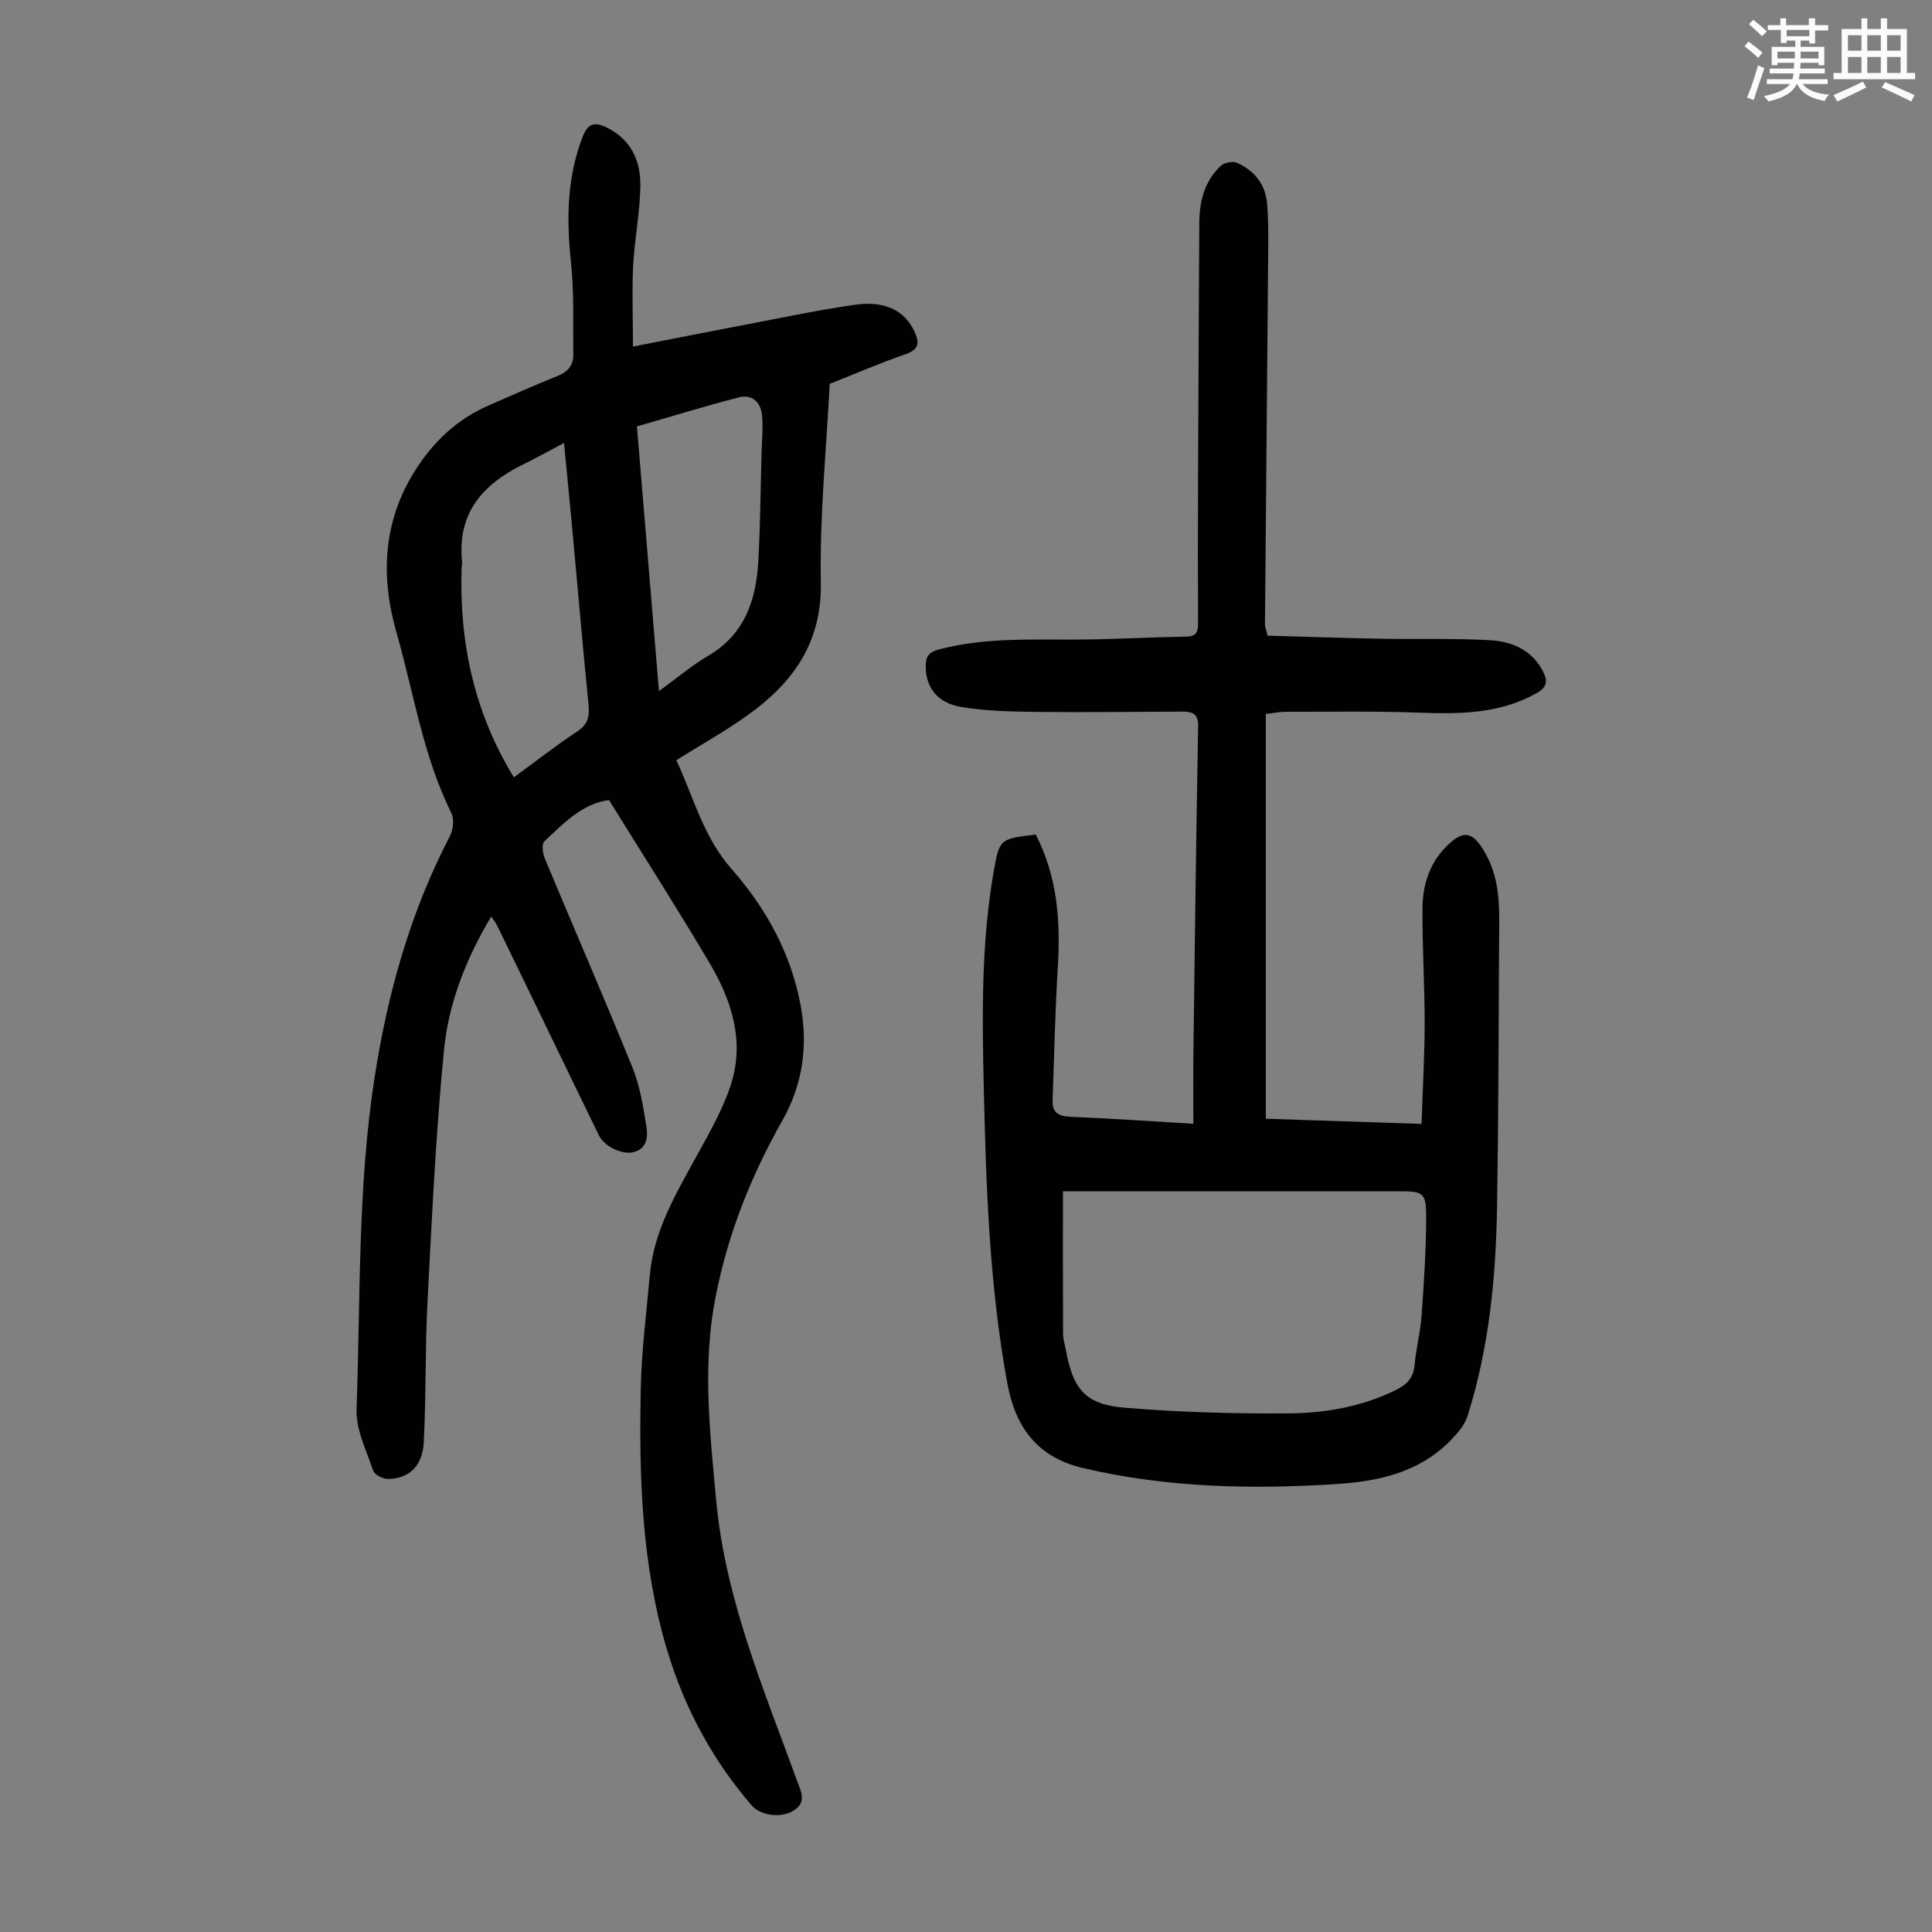
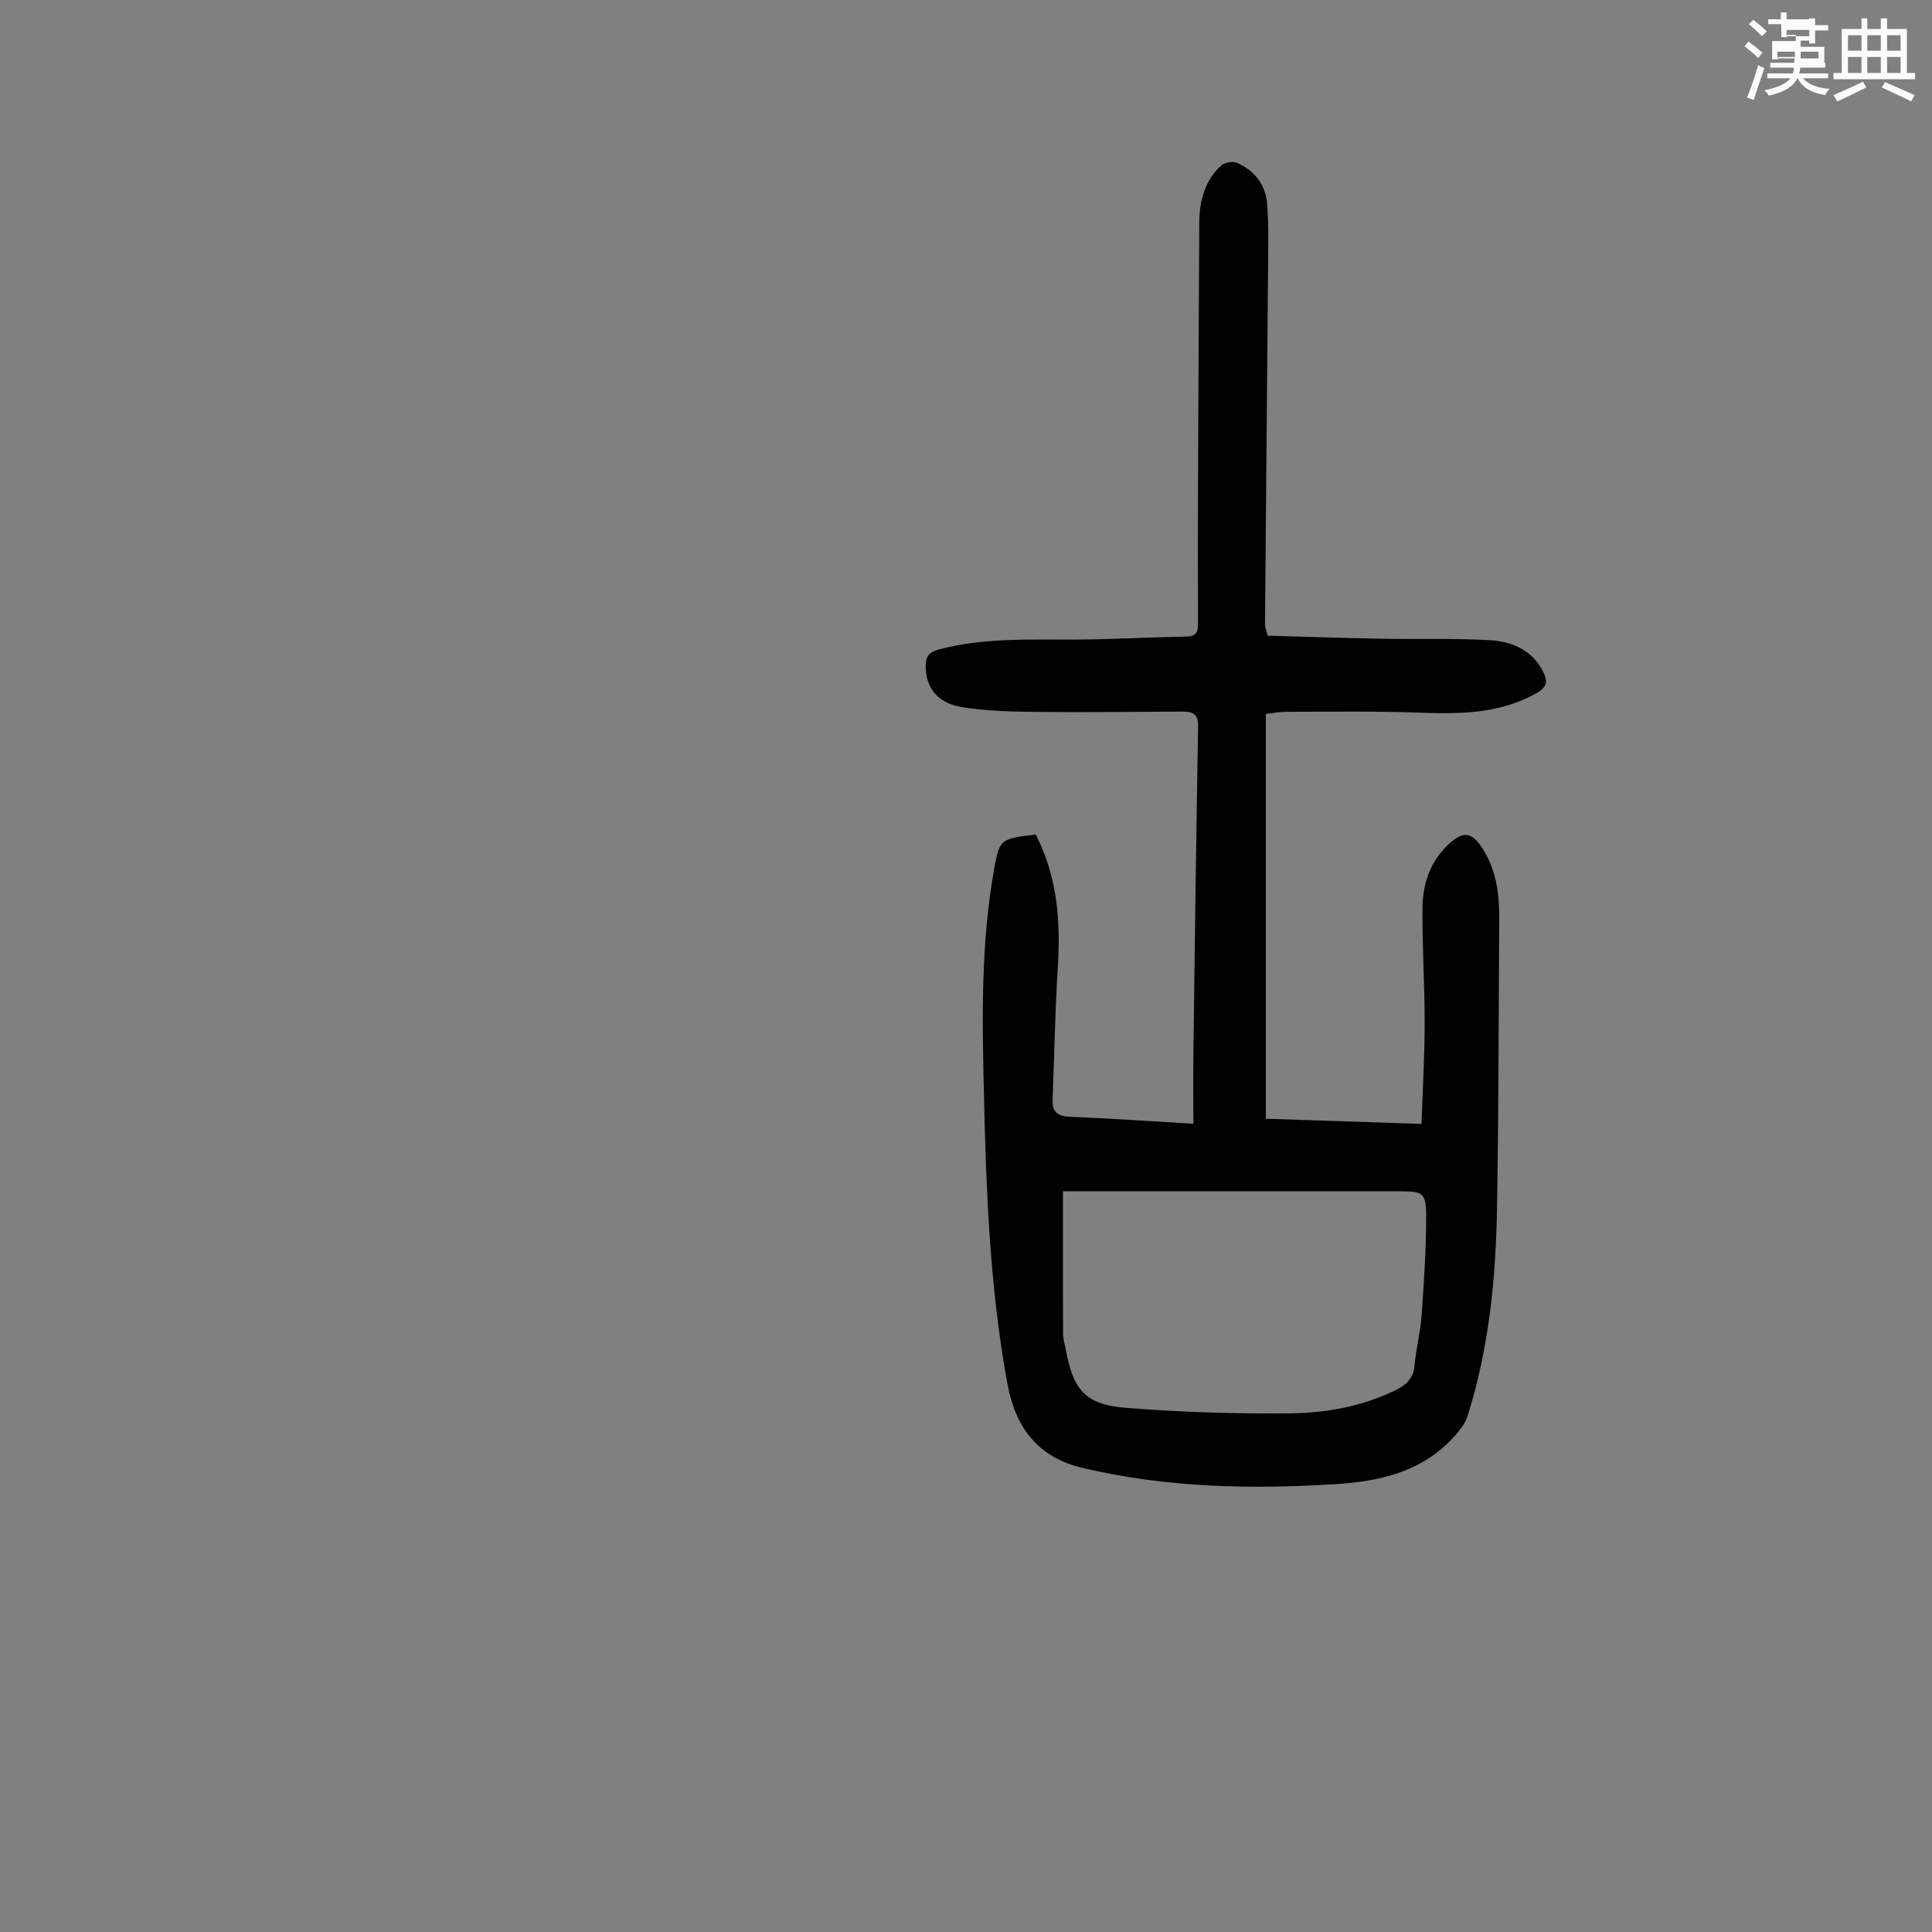
<svg xmlns="http://www.w3.org/2000/svg" enable-background="new 0 0 400 400" viewBox="0 0 400 400">
  <rect x="0" y="0" width="400" height="400" fill="#808080" stroke="none" />
-   <path d="m361.2 9.6.8-1c.9.7 1.9 1.4 2.9 2.3l-.9 1.1c-1-1-2-1.8-2.8-2.4zm.5 10.6c.9-2.1 1.6-4.3 2.3-6.7.4.2.8.4 1.3.6-.7 2.1-1.5 4.3-2.2 6.6zm.4-15.2.9-.9c1 .8 2 1.6 2.8 2.4l-1 1c-.9-.9-1.8-1.7-2.7-2.5zm12.5-1.2h1.2v1.4h2.7v1.1h-2.7v2.7h-1.2v-.6h-1.8v1.3h4.9v3.8h-1.2v-.5h-3.7c0 .4-.1.9-.1 1.2h5.1v1h-5.2c0 .5-.1.9-.2 1.2h6v1h-5.2c1.1 1.3 2.9 2 5.5 2.2-.4.4-.7.8-.9 1.3-2.9-.5-4.8-1.6-5.7-3.5h-.1c-.8 1.7-2.7 2.9-5.9 3.6-.2-.4-.6-.8-.9-1.1 2.8-.6 4.6-1.4 5.4-2.5h-4.8v-1h5.3c.1-.3.2-.7.2-1.2h-4.9v-1h5c0-.4 0-.8.1-1.2h-3.5v.5h-1.2v-3.8h4.9v-1.3h-1.8v.5h-1.2v-2.7h-2.7v-1h2.6v-1.4h1.2v1.4h4.7v-1.4zm-6.6 8.3h3.6c0-.4 0-.9 0-1.4h-3.6zm1.9-4.6h4.7v-1.3h-4.7zm6.6 3.2h-3.7v1.4h3.7z" fill="#fbfcfa" />
+   <path d="m361.2 9.6.8-1c.9.7 1.9 1.4 2.9 2.3l-.9 1.1c-1-1-2-1.8-2.8-2.4zm.5 10.6c.9-2.1 1.6-4.3 2.3-6.7.4.2.8.4 1.3.6-.7 2.1-1.5 4.3-2.2 6.6zm.4-15.2.9-.9c1 .8 2 1.6 2.8 2.4l-1 1c-.9-.9-1.8-1.7-2.7-2.5zm12.5-1.2h1.2v1.4h2.7v1.1h-2.7v2.7h-1.2v-.6h-1.8v1.3h4.9v3.8h-1.2v-.5h-3.7h5.1v1h-5.2c0 .5-.1.9-.2 1.2h6v1h-5.2c1.1 1.3 2.9 2 5.5 2.2-.4.4-.7.8-.9 1.3-2.9-.5-4.8-1.6-5.7-3.5h-.1c-.8 1.7-2.7 2.9-5.9 3.6-.2-.4-.6-.8-.9-1.1 2.8-.6 4.6-1.4 5.4-2.5h-4.8v-1h5.3c.1-.3.2-.7.2-1.2h-4.9v-1h5c0-.4 0-.8.1-1.2h-3.5v.5h-1.2v-3.8h4.9v-1.3h-1.8v.5h-1.2v-2.7h-2.7v-1h2.6v-1.4h1.2v1.4h4.7v-1.4zm-6.6 8.3h3.6c0-.4 0-.9 0-1.4h-3.6zm1.9-4.6h4.7v-1.3h-4.7zm6.6 3.2h-3.7v1.4h3.7z" fill="#fbfcfa" />
  <path d="m385.3 3.8h1.3v2.2h2.8v-2.2h1.3v2.2h4.1v9.1h1.7v1.3h-16.9v-1.3h1.7v-9.1h4.1v-2.2zm.4 13.1.7 1.2c-1.8.9-3.8 1.9-6 2.9-.2-.4-.5-.8-.8-1.3 2.3-1 4.3-1.9 6.1-2.8zm-3.1-6.4h2.8v-3.2h-2.8zm0 4.6h2.8v-3.3h-2.8zm4-4.6h2.8v-3.2h-2.8zm0 4.6h2.8v-3.3h-2.8zm3.7 1.9c2.1.9 4.1 1.8 6.1 2.7l-.7 1.3c-2.2-1.1-4.2-2-6.1-2.9zm3.2-9.7h-2.8v3.2h2.8zm-2.8 7.8h2.8v-3.3h-2.8z" fill="#fbfcfa" />
  <g fill="#010102">
-     <path d="m131.05 71.76c8.69-1.7 16.34-3.23 24-4.68 7.35-1.4 14.69-2.95 22.09-4 6.17-.87 10.22 1.32 12.18 5.54 1.1 2.37.96 3.75-1.88 4.73-5.27 1.83-10.4 4.05-15.66 6.13-.69 13.74-2.1 27.39-1.83 41 .25 12.51-5.69 20.78-15.01 27.49-4.69 3.38-9.78 6.2-14.92 9.42 3.57 7.59 5.55 15.82 11.4 22.47 7.15 8.13 12.37 17.51 14.36 28.4 1.53 8.36.39 16.34-3.78 23.69-6.55 11.58-11.37 23.72-13.9 36.83-2.69 13.96-1.12 27.73.16 41.71 1.89 20.55 9.83 39.13 16.73 58.11.88 2.42 2.24 4.76-1.12 6.5-2.46 1.28-6.43.8-8.29-1.36-8.15-9.46-13.91-20.23-17.48-32.17-5.29-17.71-5.81-35.94-5.43-54.21.16-7.81 1.17-15.6 1.87-23.39.82-9.2 5.45-16.89 9.75-24.74 2.62-4.77 5.4-9.59 7.05-14.73 2.85-8.9.17-17.33-4.38-25.03-6.7-11.33-13.81-22.43-20.87-33.82-5.42.68-9.37 4.74-13.39 8.55-.58.55-.35 2.46.08 3.5 6.02 14.44 12.27 28.78 18.15 43.28 1.53 3.76 2.21 7.92 2.86 11.97.33 2.09.4 4.7-2.48 5.55-2.39.71-6.18-1.11-7.32-3.45-3.92-8.04-7.8-16.09-11.7-24.13-3.12-6.44-6.23-12.87-9.37-19.3-.27-.56-.69-1.05-1.23-1.86-5.22 8.78-8.81 17.92-9.76 27.58-1.7 17.34-2.51 34.78-3.42 52.19-.51 9.71-.27 19.46-.78 29.16-.26 4.89-3.13 7.48-7.41 7.51-1.05.01-2.76-.86-3.05-1.71-1.42-4.18-3.61-8.53-3.45-12.74.83-22.9.2-45.89 3.73-68.66 2.71-17.46 7.4-34.25 15.6-49.99.68-1.31.92-3.5.3-4.76-5.88-11.86-7.79-24.92-11.38-37.45-3.3-11.53-2.81-23.01 3.95-33.59 3.78-5.92 8.63-10.51 15.1-13.33 4.71-2.05 9.4-4.17 14.18-6.07 2.14-.85 3.41-2.15 3.39-4.4-.06-6.46.19-12.96-.49-19.35-.93-8.82-.82-17.36 2.4-25.77 1.09-2.84 2.47-3.23 5.01-1.98 5.21 2.56 7.1 7.11 6.97 12.4-.13 5.46-1.22 10.89-1.5 16.35-.25 5.3-.03 10.62-.03 16.61zm-24.66 89.18c4.57-3.34 8.7-6.59 13.08-9.47 2.24-1.47 2.63-3.12 2.38-5.58-1.18-11.79-2.19-23.6-3.28-35.41-.56-6.09-1.16-12.17-1.8-18.77-3.14 1.66-5.75 3.12-8.43 4.43-8.39 4.11-13.72 10.11-12.67 20.14.05.44-.09.89-.1 1.34-.48 15.33 2.53 29.76 10.82 43.32zm25.48-72.66c1.51 18.14 3.01 36.13 4.56 54.81 3.75-2.72 6.8-5.32 10.21-7.32 7.53-4.42 9.89-11.49 10.35-19.48.43-7.37.47-14.75.67-22.13.07-2.78.38-5.58.09-8.33-.26-2.51-2.05-4.26-4.68-3.58-7.01 1.81-13.94 3.94-21.2 6.03z" />
    <path d="m262.43 131.61c7.76.21 15.64.49 23.53.63 7.48.14 14.98-.11 22.44.3 4.56.25 8.73 1.95 11.05 6.46 1.03 2.01.9 3.27-1.37 4.54-7.71 4.31-15.98 4.31-24.45 4-9.15-.33-18.31-.17-27.47-.17-1.31 0-2.63.28-4.08.44v83.81c10.56.35 21 .7 32.23 1.07.24-7.16.65-14.03.65-20.91.01-7.94-.52-15.87-.45-23.81.04-4.52 1.32-8.88 4.56-12.32 3.82-4.05 5.84-3.68 8.52 1.12 3.24 5.8 2.82 12.09 2.78 18.33-.1 18.24-.12 36.48-.42 54.72-.24 14.69-1.64 29.27-6.12 43.37-.59 1.86-2.07 3.56-3.48 5.01-6.52 6.67-14.92 8.51-23.82 9.07-17.6 1.11-35.05.74-52.36-3.34-9.57-2.26-13.99-8.66-15.61-17.5-3.71-20.21-4.41-40.68-4.88-61.16-.34-15-.55-29.99 2.06-44.85 1.19-6.76 1.28-6.75 8.7-7.63 4.42 8.56 5.17 17.75 4.58 27.26-.57 9.24-.75 18.5-1.09 27.75-.1 2.59 1.24 3.32 3.73 3.42 8.26.33 16.51.92 25.41 1.45 0-4.99-.05-9.76.01-14.52.29-22.6.57-45.21.98-67.81.05-2.61-1.23-3.01-3.23-3.01-10.07.03-20.14.18-30.2.06-5.23-.06-10.52-.16-15.66-1.03-5.08-.86-7.37-4.24-7.31-8.6.03-2.05.9-2.83 2.84-3.33 9.57-2.5 19.31-1.95 29.03-2.02 7.38-.06 14.75-.49 22.13-.61 2.34-.04 2.39-1.34 2.38-3.05-.03-8.95-.04-17.91-.01-26.86.07-18.58.17-37.16.27-55.74.02-4.51 1.09-8.71 4.51-11.86.71-.66 2.42-.96 3.29-.58 3.6 1.6 5.91 4.45 6.24 8.46.27 3.22.26 6.47.23 9.71-.21 25.85-.45 51.69-.67 77.54.04.45.23.87.53 2.19zm-42.36 115.03c0 10.11-.02 19.82.03 29.53.01 1.1.37 2.2.57 3.3 1.51 8.21 4.01 11.31 12.25 11.99 11.32.93 22.73 1.26 34.09 1.16 7.46-.07 14.9-1.39 21.79-4.73 2.24-1.09 3.82-2.42 4.06-5.17.3-3.44 1.21-6.83 1.46-10.27.49-6.89.96-13.81.95-20.72 0-4.77-.69-5.08-5.31-5.08-17.44 0-34.89 0-52.33 0-5.81-.01-11.62-.01-17.56-.01z" />
  </g>
</svg>